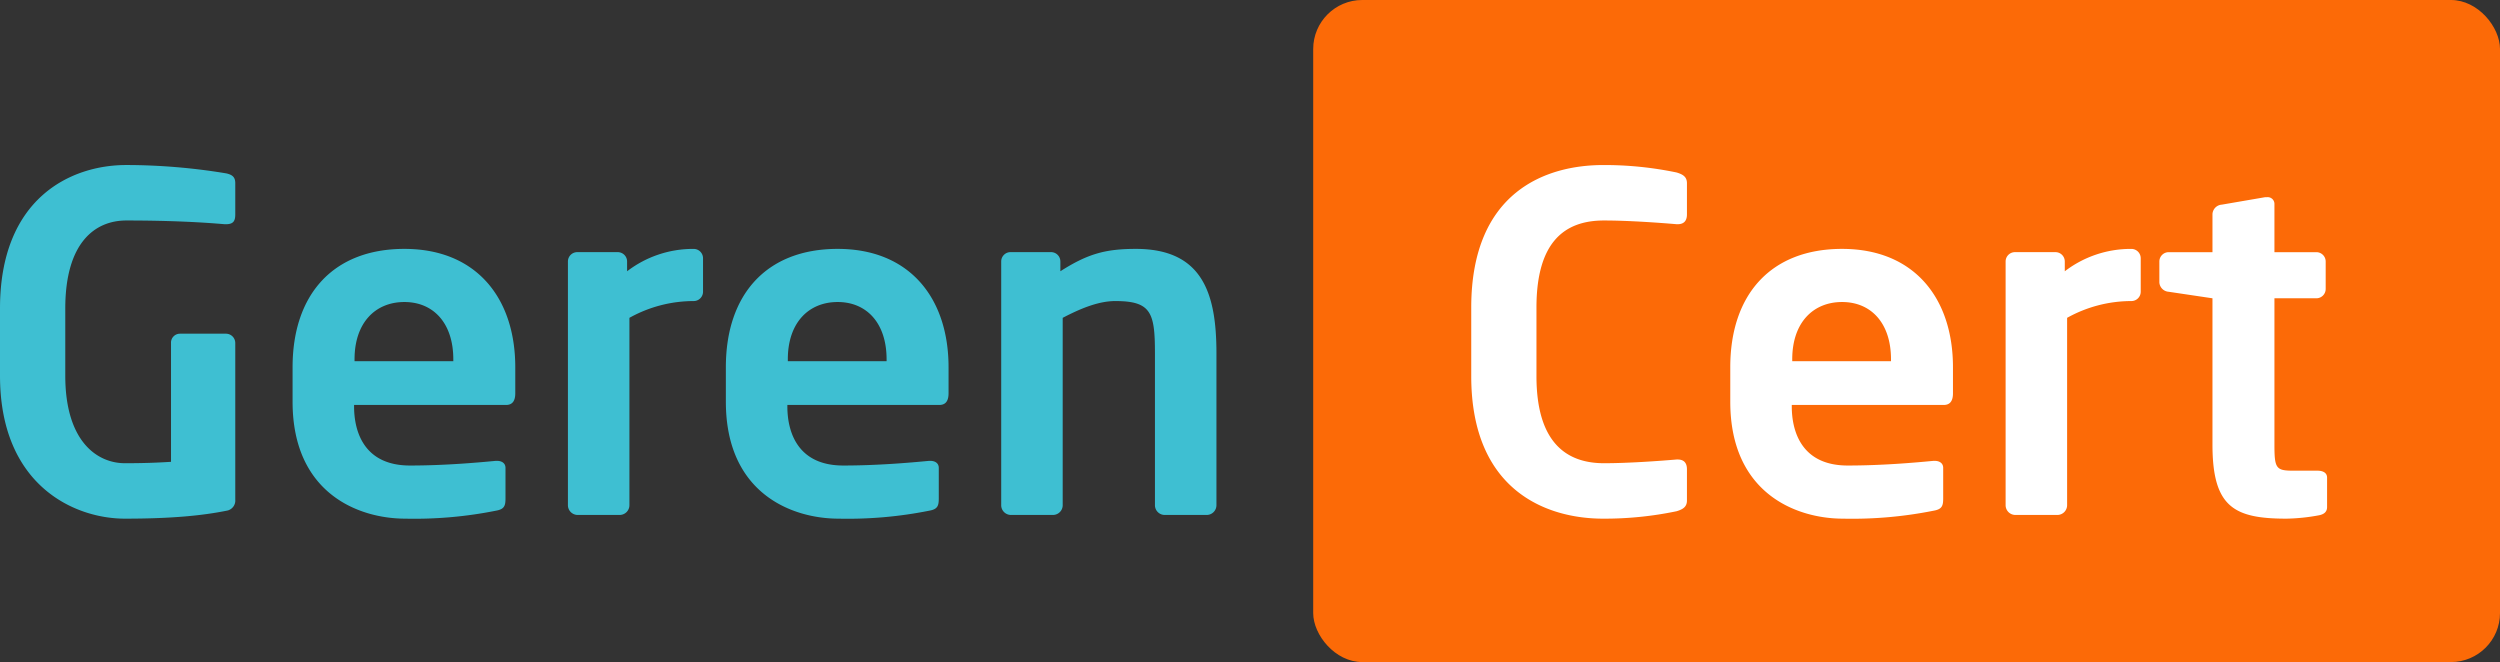
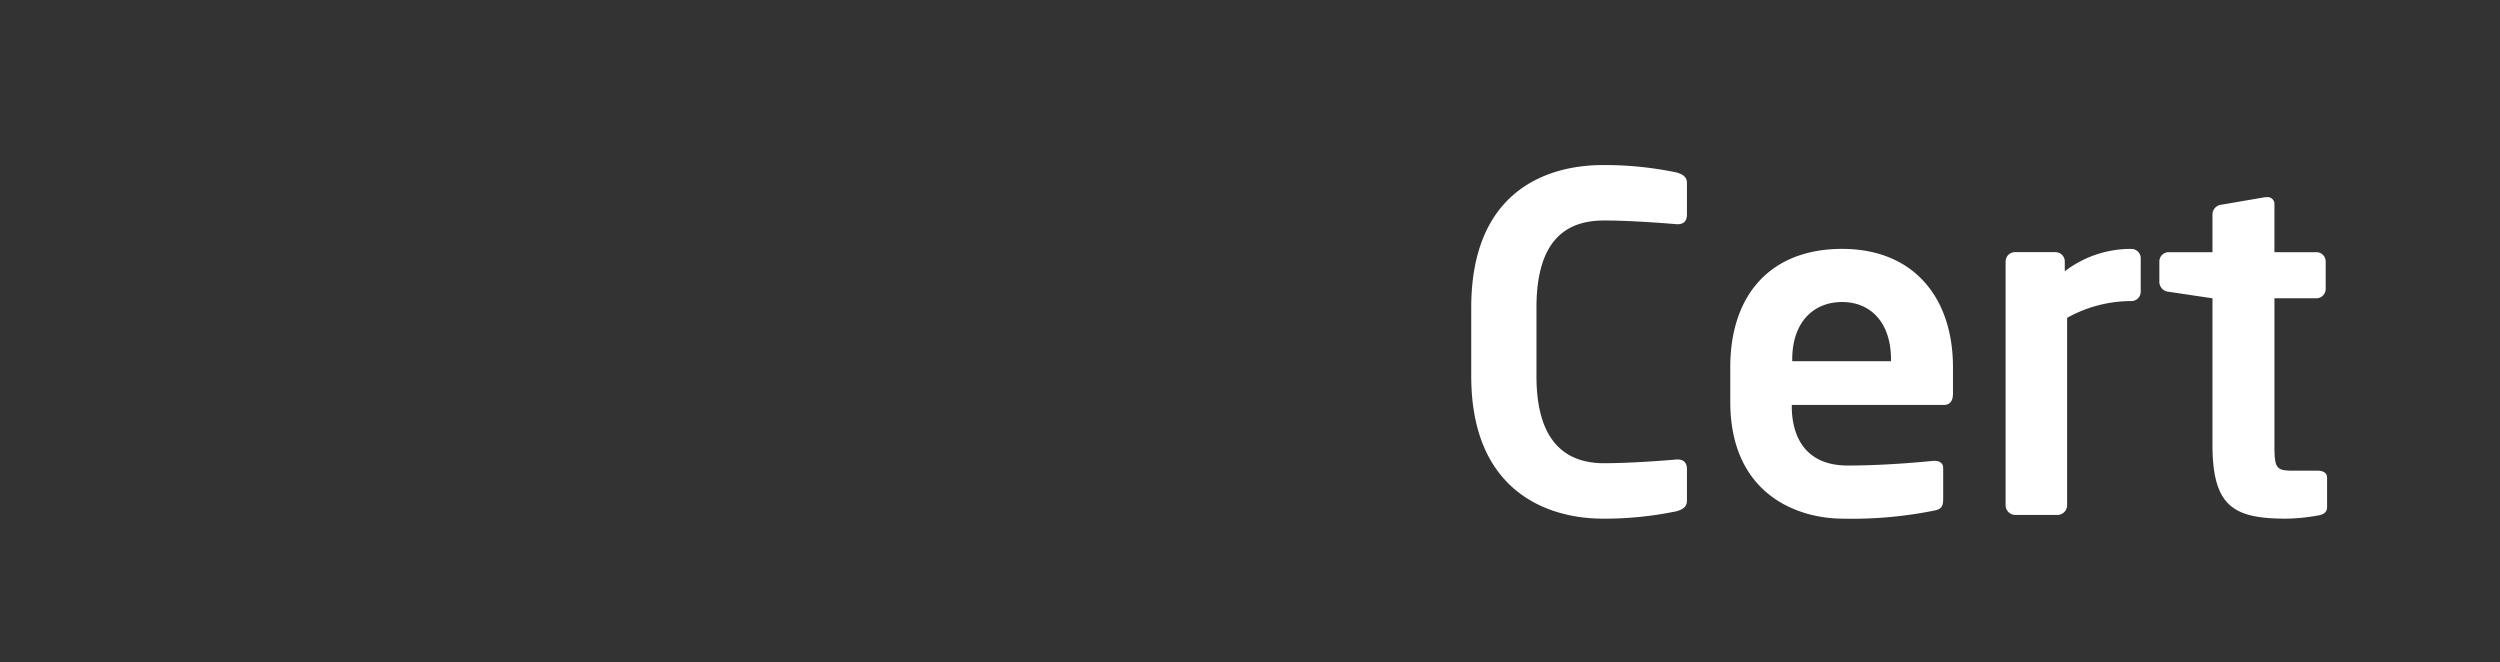
<svg xmlns="http://www.w3.org/2000/svg" width="509.775" height="135" viewBox="0 0 509.775 135">
  <rect x="0" y="0" width="509.775" height="135" fill="#333333" stroke="none" />
  <g id="Group_88" data-name="Group 88" transform="translate(-1487.225 150)">
-     <path id="Geren" d="M53.2-3.135v-31.92a1.906,1.906,0,0,0-1.9-1.9H41.9a1.826,1.826,0,0,0-1.805,1.9V-10.83c-2.945.19-5.89.285-9.4.285-5.605,0-12.16-4.37-12.16-17.86v-13.68c0-13.49,6.08-17.955,12.445-17.955,9.12,0,15.675.38,20.045.76H51.3c1.52,0,1.9-.665,1.9-2V-67.64c0-1.235-.57-1.71-1.805-2a125.271,125.271,0,0,0-20.425-1.71c-11.305,0-25.745,6.745-25.745,29.26v13.68C5.225-5.985,20.425.76,30.685.76,40.47.76,46.645.1,51.4-.855A2.1,2.1,0,0,0,53.2-3.135ZM110.295-24.8v-5.32c0-14.155-7.98-24.13-22.61-24.13-14.535,0-22.8,9.31-22.8,24.13v7.03C64.885-4.37,78.375.76,87.875.76a84.493,84.493,0,0,0,18.43-1.615c1.71-.285,1.995-.95,1.995-2.47V-9.6c0-.95-.76-1.425-1.71-1.425h-.285c-3.99.38-10.545.95-17.48.95-9.12,0-11.4-6.555-11.4-12.065v-.285H108.4C109.725-22.42,110.295-23.275,110.295-24.8ZM97.66-31.35H77.52v-.38c0-7.5,4.275-11.685,10.165-11.685S97.66-39.14,97.66-31.73Zm50.92-14.155v-6.84a1.906,1.906,0,0,0-1.9-1.9,22.1,22.1,0,0,0-13.585,4.56v-2a1.906,1.906,0,0,0-1.9-1.9H122.93a1.906,1.906,0,0,0-1.9,1.9V-2a1.989,1.989,0,0,0,1.9,2h8.74a1.989,1.989,0,0,0,1.9-2v-38.19a26.9,26.9,0,0,1,13.11-3.42A1.906,1.906,0,0,0,148.58-45.505ZM198.645-24.8v-5.32c0-14.155-7.98-24.13-22.61-24.13-14.535,0-22.8,9.31-22.8,24.13v7.03C153.235-4.37,166.725.76,176.225.76a84.493,84.493,0,0,0,18.43-1.615c1.71-.285,1.995-.95,1.995-2.47V-9.6c0-.95-.76-1.425-1.71-1.425h-.285c-3.99.38-10.545.95-17.48.95-9.12,0-11.4-6.555-11.4-12.065v-.285h30.97C198.075-22.42,198.645-23.275,198.645-24.8ZM186.01-31.35H165.87v-.38c0-7.5,4.275-11.685,10.165-11.685s9.975,4.275,9.975,11.685ZM253.27-2v-30.97c0-12.065-2.755-21.28-16.435-21.28-6.27,0-9.88,1.045-15.39,4.56v-2a1.906,1.906,0,0,0-1.9-1.9H211.28a1.906,1.906,0,0,0-1.9,1.9V-2a1.989,1.989,0,0,0,1.9,2h8.74a1.989,1.989,0,0,0,1.9-2v-38.19c3.99-2.09,7.505-3.42,10.735-3.42,7.315,0,8.075,2.375,8.075,10.64V-2a1.989,1.989,0,0,0,1.9,2h8.74A1.989,1.989,0,0,0,253.27-2Z" transform="translate(1482 -45)" fill="#3ebfd2" />
-     <rect id="Rectangle_11" data-name="Rectangle 11" width="242" height="135" rx="10" transform="translate(1755 -150)" fill="#fc6a07" />
    <path id="Cert" d="M49.21-2.945V-9.31c0-1.14-.475-1.995-1.9-1.995h-.19c-3.325.285-9.785.76-14.82.76-7.98,0-13.775-4.56-13.775-17.765V-42.275c0-13.49,5.8-17.765,13.775-17.765,5.035,0,11.5.475,14.82.76h.19c1.425,0,1.9-.855,1.9-2V-67.64c0-1.33-.855-1.805-2.09-2.185a71.771,71.771,0,0,0-15.01-1.52c-11.4,0-26.885,5.225-26.885,29.07V-28.31C5.225-4.845,20.71.76,32.11.76A71.771,71.771,0,0,0,47.12-.76C48.355-1.14,49.21-1.615,49.21-2.945ZM103.455-24.8v-5.32c0-14.155-7.98-24.13-22.61-24.13-14.535,0-22.8,9.31-22.8,24.13v7.03C58.045-4.37,71.535.76,81.035.76A84.493,84.493,0,0,0,99.465-.855c1.71-.285,1.995-.95,1.995-2.47V-9.6c0-.95-.76-1.425-1.71-1.425h-.285c-3.99.38-10.545.95-17.48.95-9.12,0-11.4-6.555-11.4-12.065v-.285h30.97C102.885-22.42,103.455-23.275,103.455-24.8ZM90.82-31.35H70.68v-.38c0-7.5,4.275-11.685,10.165-11.685S90.82-39.14,90.82-31.73Zm50.92-14.155v-6.84a1.906,1.906,0,0,0-1.9-1.9,22.1,22.1,0,0,0-13.585,4.56v-2a1.906,1.906,0,0,0-1.9-1.9H116.09a1.906,1.906,0,0,0-1.9,1.9V-2a1.989,1.989,0,0,0,1.9,2h8.74a1.989,1.989,0,0,0,1.9-2v-38.19a26.9,26.9,0,0,1,13.11-3.42A1.906,1.906,0,0,0,141.74-45.505Zm38,43.89V-7.6c0-.95-.76-1.425-2-1.425H172.71c-3.42,0-3.705-.57-3.705-5.32v-29.83h8.55a1.906,1.906,0,0,0,1.9-1.9V-51.68a1.906,1.906,0,0,0-1.9-1.9h-8.55v-9.785a1.372,1.372,0,0,0-1.52-1.425h-.38l-8.835,1.52a2.041,2.041,0,0,0-1.9,1.9v7.79h-8.93a1.906,1.906,0,0,0-1.9,1.9v4.275a2.041,2.041,0,0,0,1.9,1.9l8.93,1.33v29.83C156.37-1.615,160.74.76,171.475.76A39.248,39.248,0,0,0,177.935.1C179.17-.1,179.74-.665,179.74-1.615Z" transform="translate(1782 -45)" fill="#fff" />
  </g>
</svg>